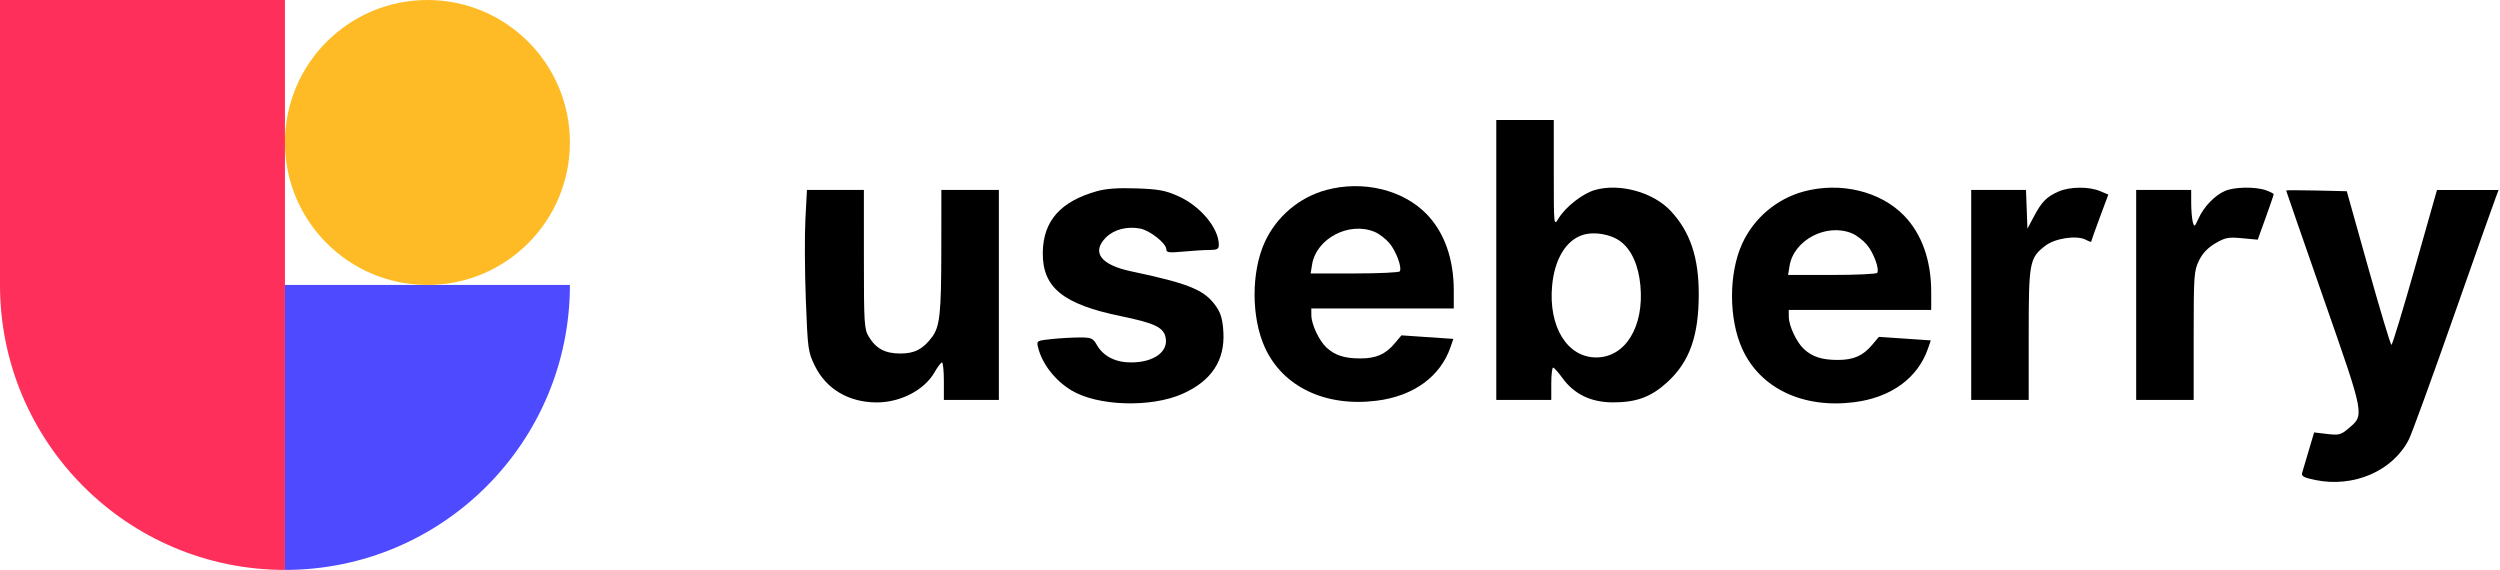
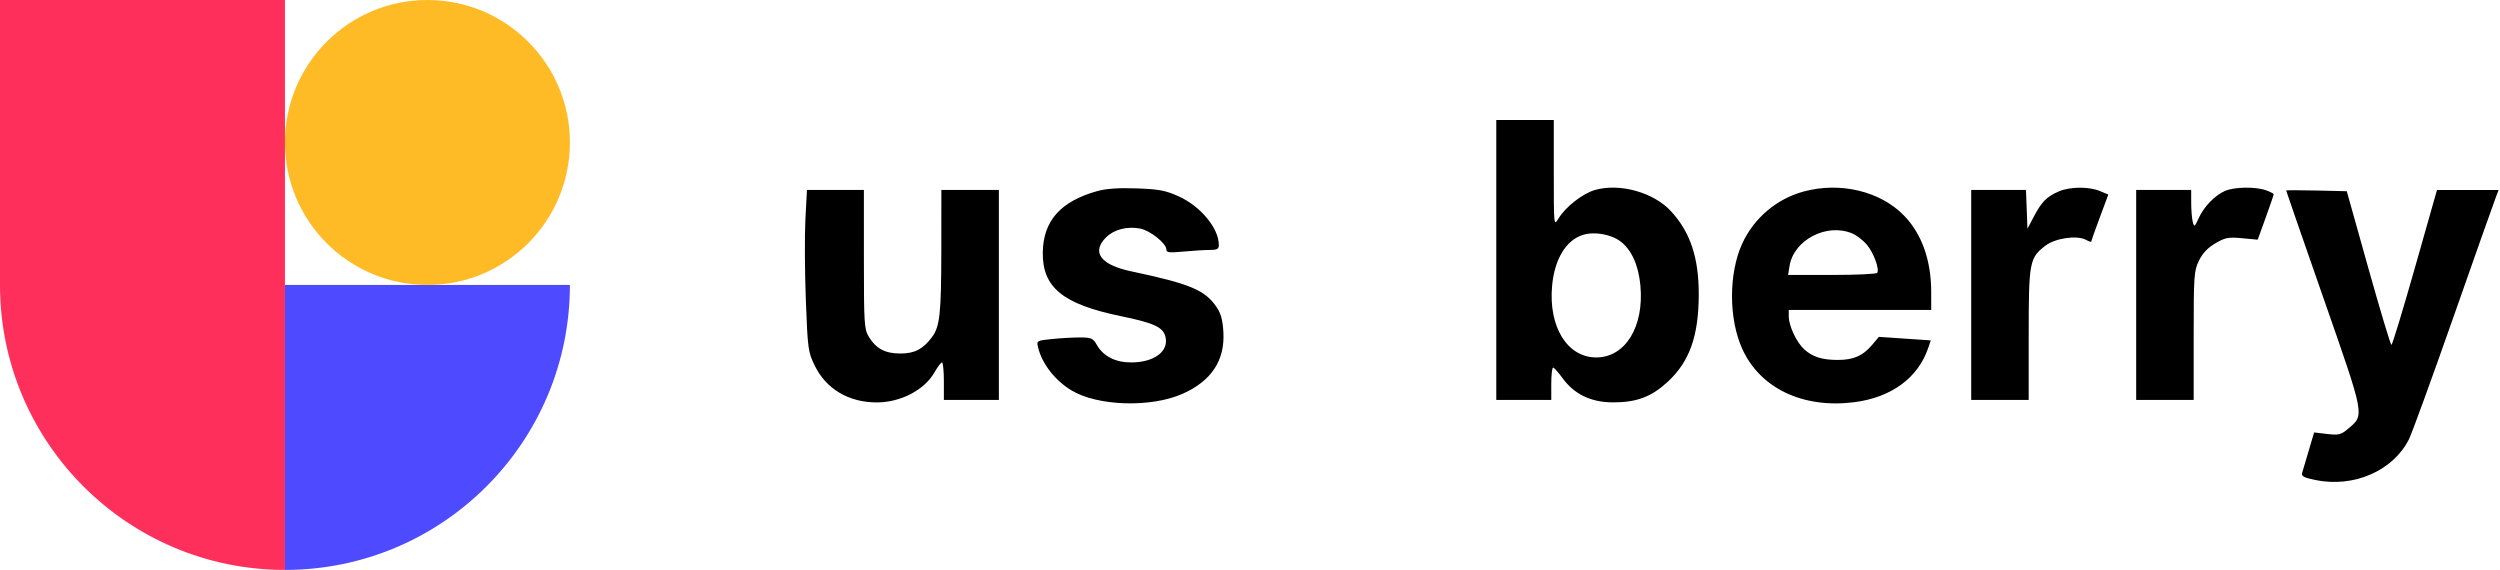
<svg xmlns="http://www.w3.org/2000/svg" width="658" height="150" viewBox="0 0 658 150" fill="none">
  <g clip-path="url(#clip0_189_152)">
    <path fill-rule="evenodd" clip-rule="evenodd" d="M393.822 68.42V105.262H401.058H408.295V100.986C408.295 98.634 408.516 96.728 408.789 96.75C409.06 96.772 410.179 98.03 411.277 99.546C414.32 103.749 418.752 105.886 424.461 105.905C430.686 105.926 434.566 104.492 438.829 100.595C444.681 95.248 447.111 88.443 447.111 77.408C447.111 67.769 444.877 61.095 439.812 55.6C435.239 50.639 426.401 48.154 419.852 49.987C416.59 50.9 412.081 54.416 410.186 57.525C408.962 59.531 408.957 59.487 408.956 45.558L408.953 31.578H401.387H393.822V68.42ZM288.71 50.318C279.087 53.03 274.557 58.174 274.462 66.497C274.358 75.669 279.766 80.068 295.002 83.208C303.731 85.008 306.111 86.104 306.741 88.615C307.71 92.472 303.795 95.396 297.669 95.391C293.561 95.389 290.377 93.754 288.685 90.779C287.678 89.012 287.248 88.823 284.214 88.819C282.368 88.817 279.041 89.004 276.823 89.237C272.881 89.648 272.799 89.697 273.202 91.375C274.239 95.701 277.643 100.105 281.979 102.732C288.862 106.902 302.881 107.349 311.215 103.664C318.818 100.301 322.416 94.892 321.997 87.457C321.812 84.2 321.347 82.491 320.176 80.782C317.114 76.313 313.239 74.698 297.666 71.399C289.681 69.707 287.216 66.371 291.091 62.497C293.191 60.397 296.616 59.505 300.085 60.156C302.67 60.641 306.979 64.058 306.979 65.623C306.979 66.478 307.677 66.571 311.42 66.218C313.862 65.987 316.972 65.796 318.328 65.793C320.368 65.789 320.795 65.557 320.795 64.452C320.795 60.065 315.974 54.257 310.172 51.653C306.751 50.118 305.012 49.793 299.144 49.585C294.308 49.415 291.116 49.639 288.71 50.318ZM474.758 50.396C467.644 52.308 461.624 57.404 458.551 64.118C454.955 71.973 454.972 83.982 458.59 91.885C463.324 102.227 474.53 107.556 487.991 105.865C497.741 104.641 504.783 99.51 507.472 91.671L508.185 89.592L501.355 89.126L494.524 88.661L492.778 90.735C490.322 93.655 487.869 94.736 483.699 94.736C479.549 94.736 477.044 93.935 474.82 91.896C472.866 90.105 470.828 85.782 470.81 83.387L470.795 81.578H489.545H508.295V76.903C508.295 68.522 505.83 61.574 501.143 56.743C494.919 50.331 484.41 47.803 474.758 50.396ZM541.868 50.383C538.712 51.751 537.381 53.087 535.362 56.907L533.624 60.197L533.432 55.098L533.24 49.999H526.031H518.822V77.631V105.262H526.387H533.953V88.092C533.953 68.937 534.154 67.865 538.369 64.65C540.945 62.685 546.653 61.856 548.99 63.106C549.765 63.522 550.401 63.743 550.401 63.599C550.401 63.454 551.415 60.607 552.655 57.272L554.91 51.208L552.676 50.274C549.798 49.072 544.774 49.122 541.868 50.383ZM585.598 50.262C582.914 51.446 580.051 54.418 578.683 57.441C577.628 59.772 577.52 59.841 577.141 58.428C576.918 57.591 576.73 55.353 576.726 53.453L576.716 49.999H569.48H562.243V77.631V105.262H569.808H577.374V88.365C577.374 72.554 577.462 71.284 578.753 68.619C579.697 66.67 581.062 65.224 583.077 64.044C585.685 62.516 586.494 62.362 590.126 62.701L594.23 63.084L596.328 57.285C597.482 54.095 598.427 51.328 598.427 51.135C598.427 50.943 597.494 50.461 596.355 50.064C593.565 49.091 588.023 49.194 585.598 50.262ZM211.982 57.729C211.76 61.981 211.811 71.542 212.095 78.976C212.593 91.955 212.687 92.644 214.472 96.291C217.466 102.41 223.427 105.926 230.79 105.916C237.056 105.908 243.303 102.648 245.957 98.001C246.773 96.572 247.661 95.402 247.933 95.399C248.204 95.396 248.427 97.614 248.427 100.328V105.262H255.664H262.901V77.631V49.999H255.335H247.769L247.753 65.953C247.736 82.558 247.372 85.955 245.304 88.724C242.937 91.895 240.727 93.045 236.997 93.045C232.968 93.045 230.591 91.781 228.661 88.615C227.472 86.664 227.378 85.191 227.377 68.256L227.374 49.999H219.881H212.387L211.982 57.729ZM487.458 61.423C488.64 61.916 490.395 63.258 491.36 64.404C493.137 66.517 494.714 70.798 494.086 71.812C493.898 72.118 488.541 72.368 482.183 72.368H470.623L471.006 70.004C472.12 63.143 480.773 58.629 487.458 61.423ZM426.57 63.581C429.435 65.766 431.257 69.834 431.753 75.15C432.765 85.976 427.793 94.078 420.137 94.078C412.482 94.078 407.51 85.976 408.52 75.15C409.169 68.201 412.183 63.23 416.597 61.83C419.612 60.873 424.04 61.651 426.57 63.581Z" fill="black" />
    <path d="M657.636 50H649.525H641.416L635.628 70.395C632.444 81.612 629.654 90.79 629.428 90.79C629.202 90.79 626.465 81.686 623.344 70.559L617.671 50.329L609.692 50.144C605.304 50.043 601.715 50.043 601.715 50.144C601.715 50.246 606.156 63.052 611.585 78.603C622.54 109.982 622.389 109.172 617.979 112.882C616.135 114.434 615.541 114.579 612.495 114.221L609.078 113.819L607.661 118.588C606.881 121.21 606.099 123.85 605.924 124.454C605.67 125.334 606.354 125.709 609.348 126.33C619.466 128.43 629.773 123.98 634.006 115.683C634.764 114.196 640.071 99.624 645.8 83.299C651.529 66.975 656.517 52.878 656.885 51.974L657.636 50Z" fill="black" />
-     <path fill-rule="evenodd" clip-rule="evenodd" d="M349.097 50C341.982 51.912 335.963 57.009 332.889 63.722C329.293 71.577 329.31 83.586 332.928 91.49C337.663 101.832 348.868 107.16 362.33 105.469C372.08 104.245 379.122 99.114 381.81 91.275L382.523 89.196L375.693 88.73L368.863 88.265L367.117 90.34C364.66 93.259 362.207 94.34 358.038 94.34C353.888 94.34 351.382 93.539 349.159 91.5C347.205 89.709 345.166 85.386 345.148 82.992L345.134 81.182H363.884H382.634V76.507C382.634 68.126 380.168 61.178 375.481 56.347C369.257 49.935 358.748 47.407 349.097 50ZM365.698 64.008C364.734 62.862 362.978 61.52 361.797 61.027C355.111 58.234 346.459 62.747 345.344 69.608L344.961 71.972H356.522C362.88 71.972 368.236 71.722 368.424 71.417C369.052 70.402 367.476 66.121 365.698 64.008Z" fill="black" />
    <path d="M0 0H75V150C33.579 150 0 116.421 0 75V0Z" fill="#FF2F5B" />
    <path d="M150 75H75V150C116.421 150 150 116.421 150 75Z" fill="#4E4AFF" />
    <path d="M112.5 75C133.211 75 150 58.211 150 37.5C150 16.789 133.211 0 112.5 0C91.789 0 75 16.789 75 37.5C75 58.211 91.789 75 112.5 75Z" fill="#FFBB25" />
  </g>
  <defs>
    <clipPath id="clip0_189_152">
      <rect width="657.895" height="150" fill="white" />
    </clipPath>
  </defs>
</svg>